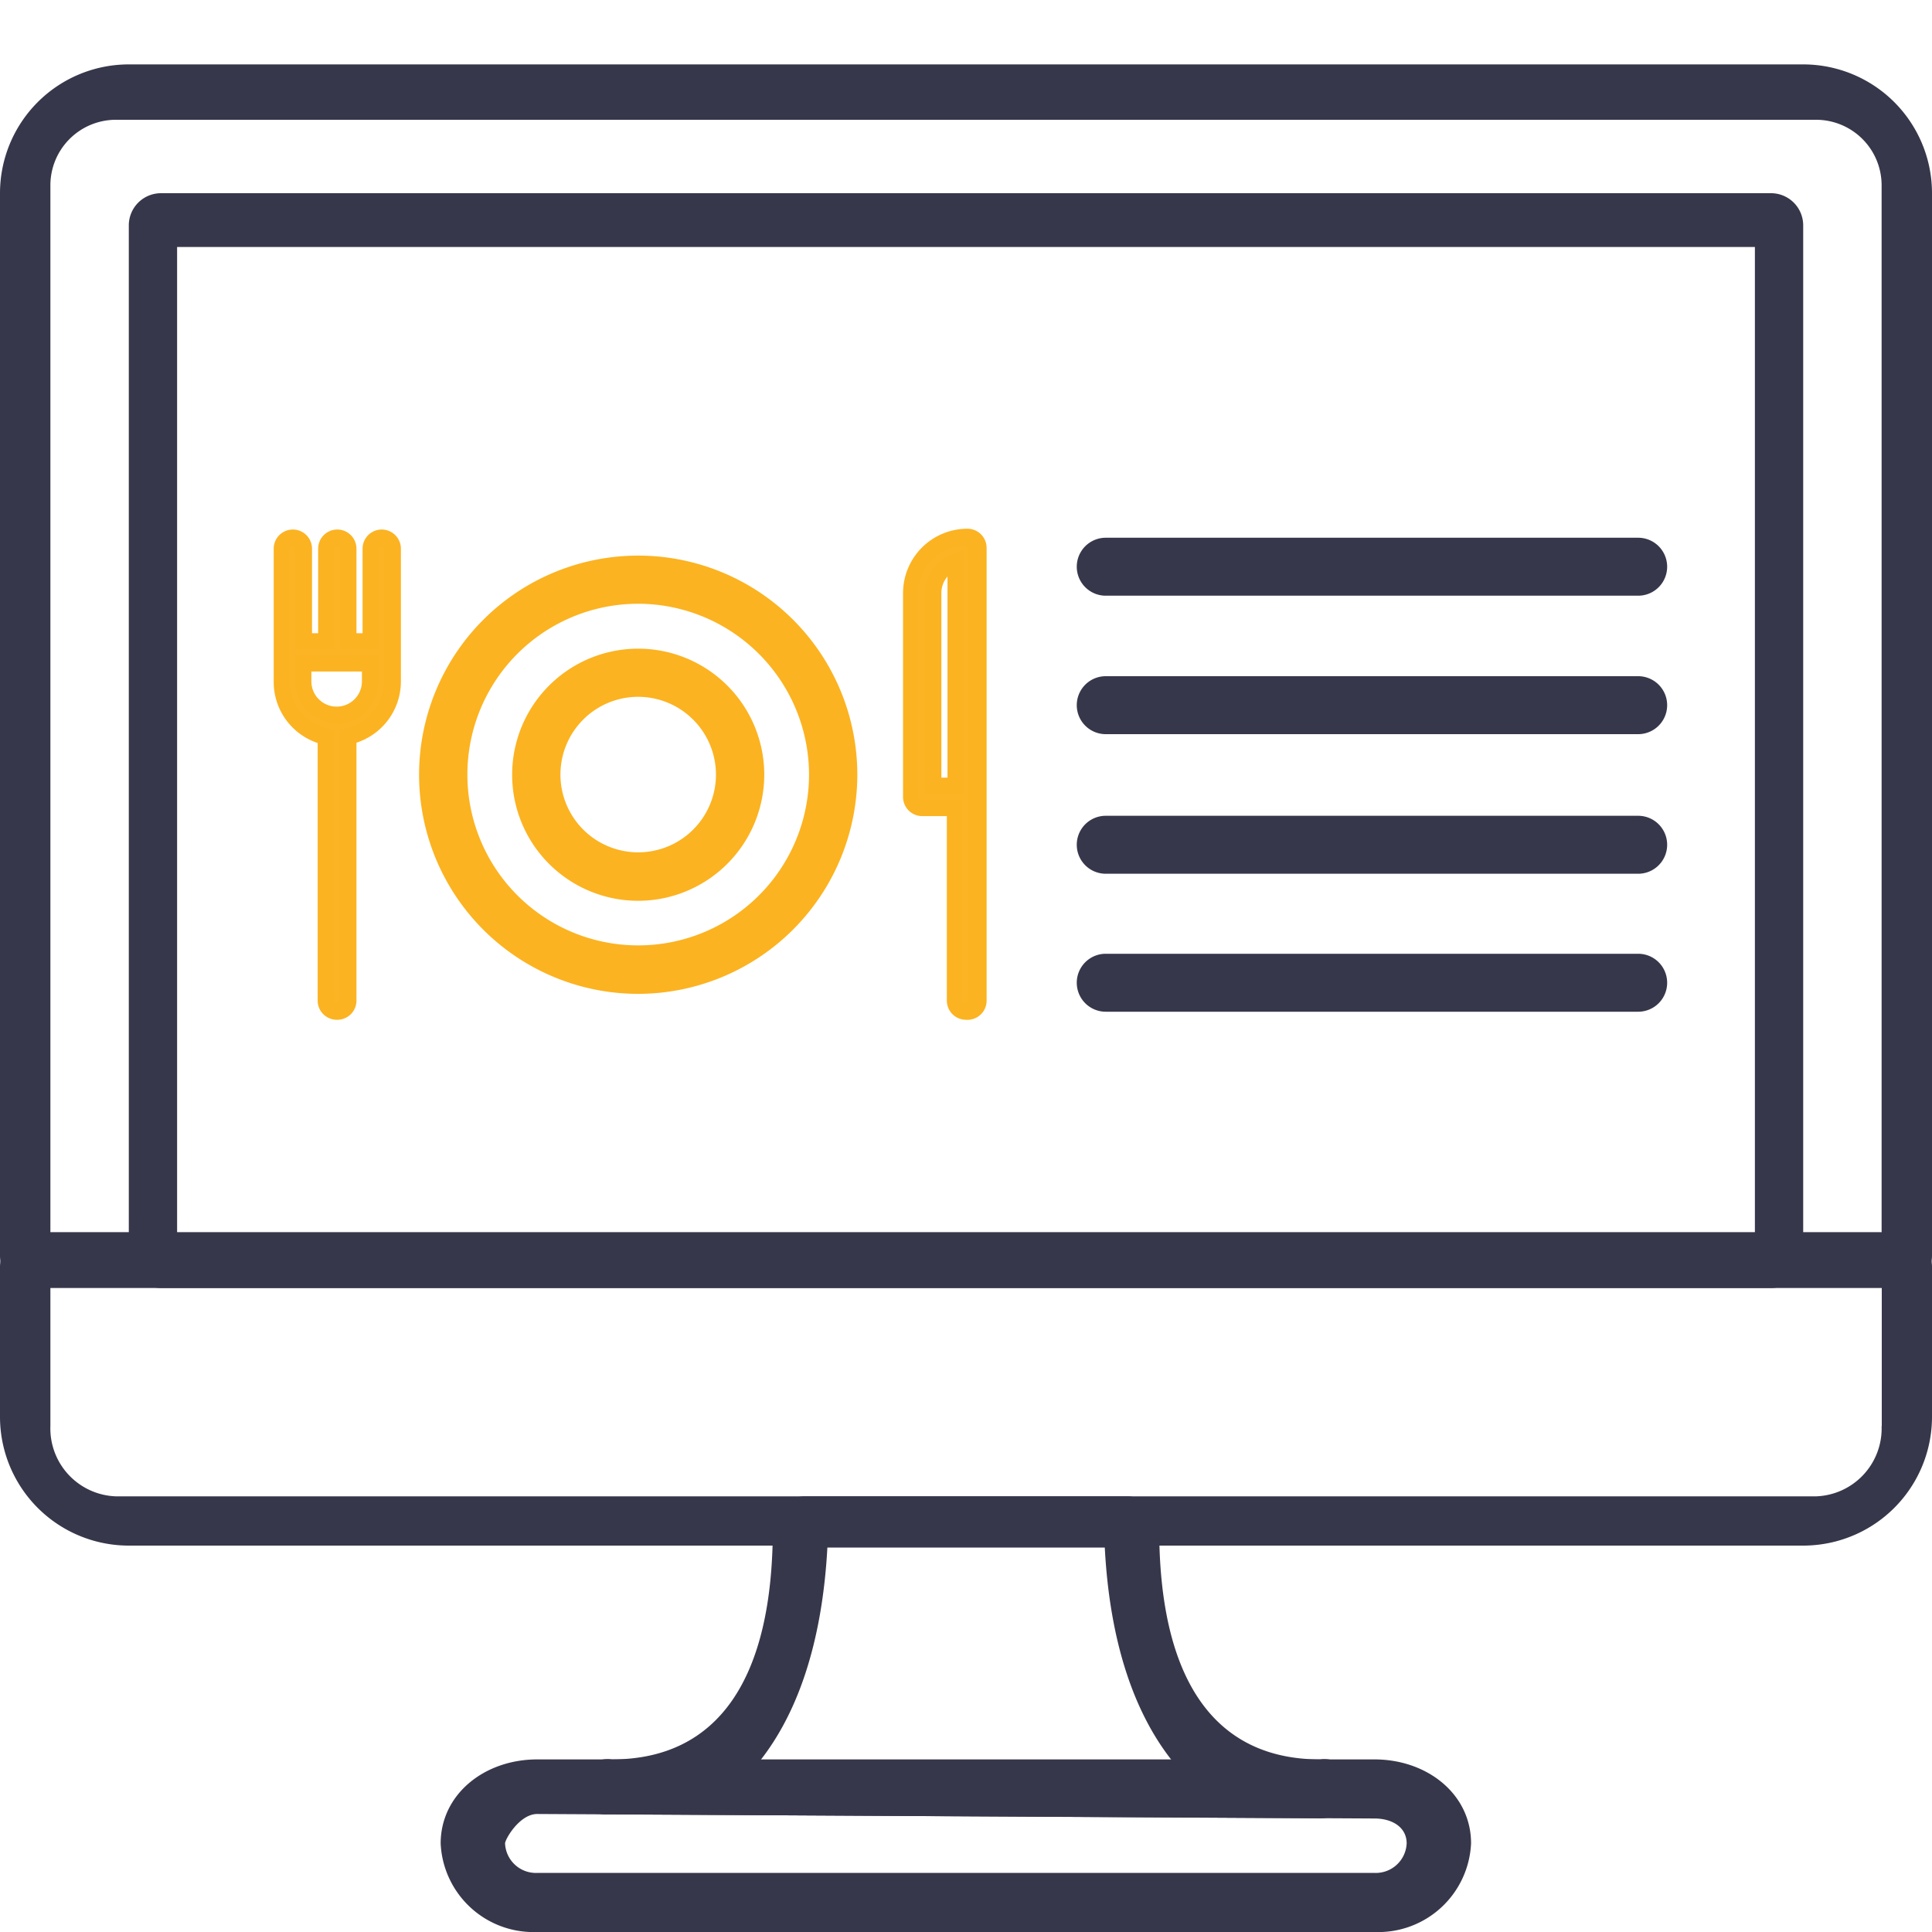
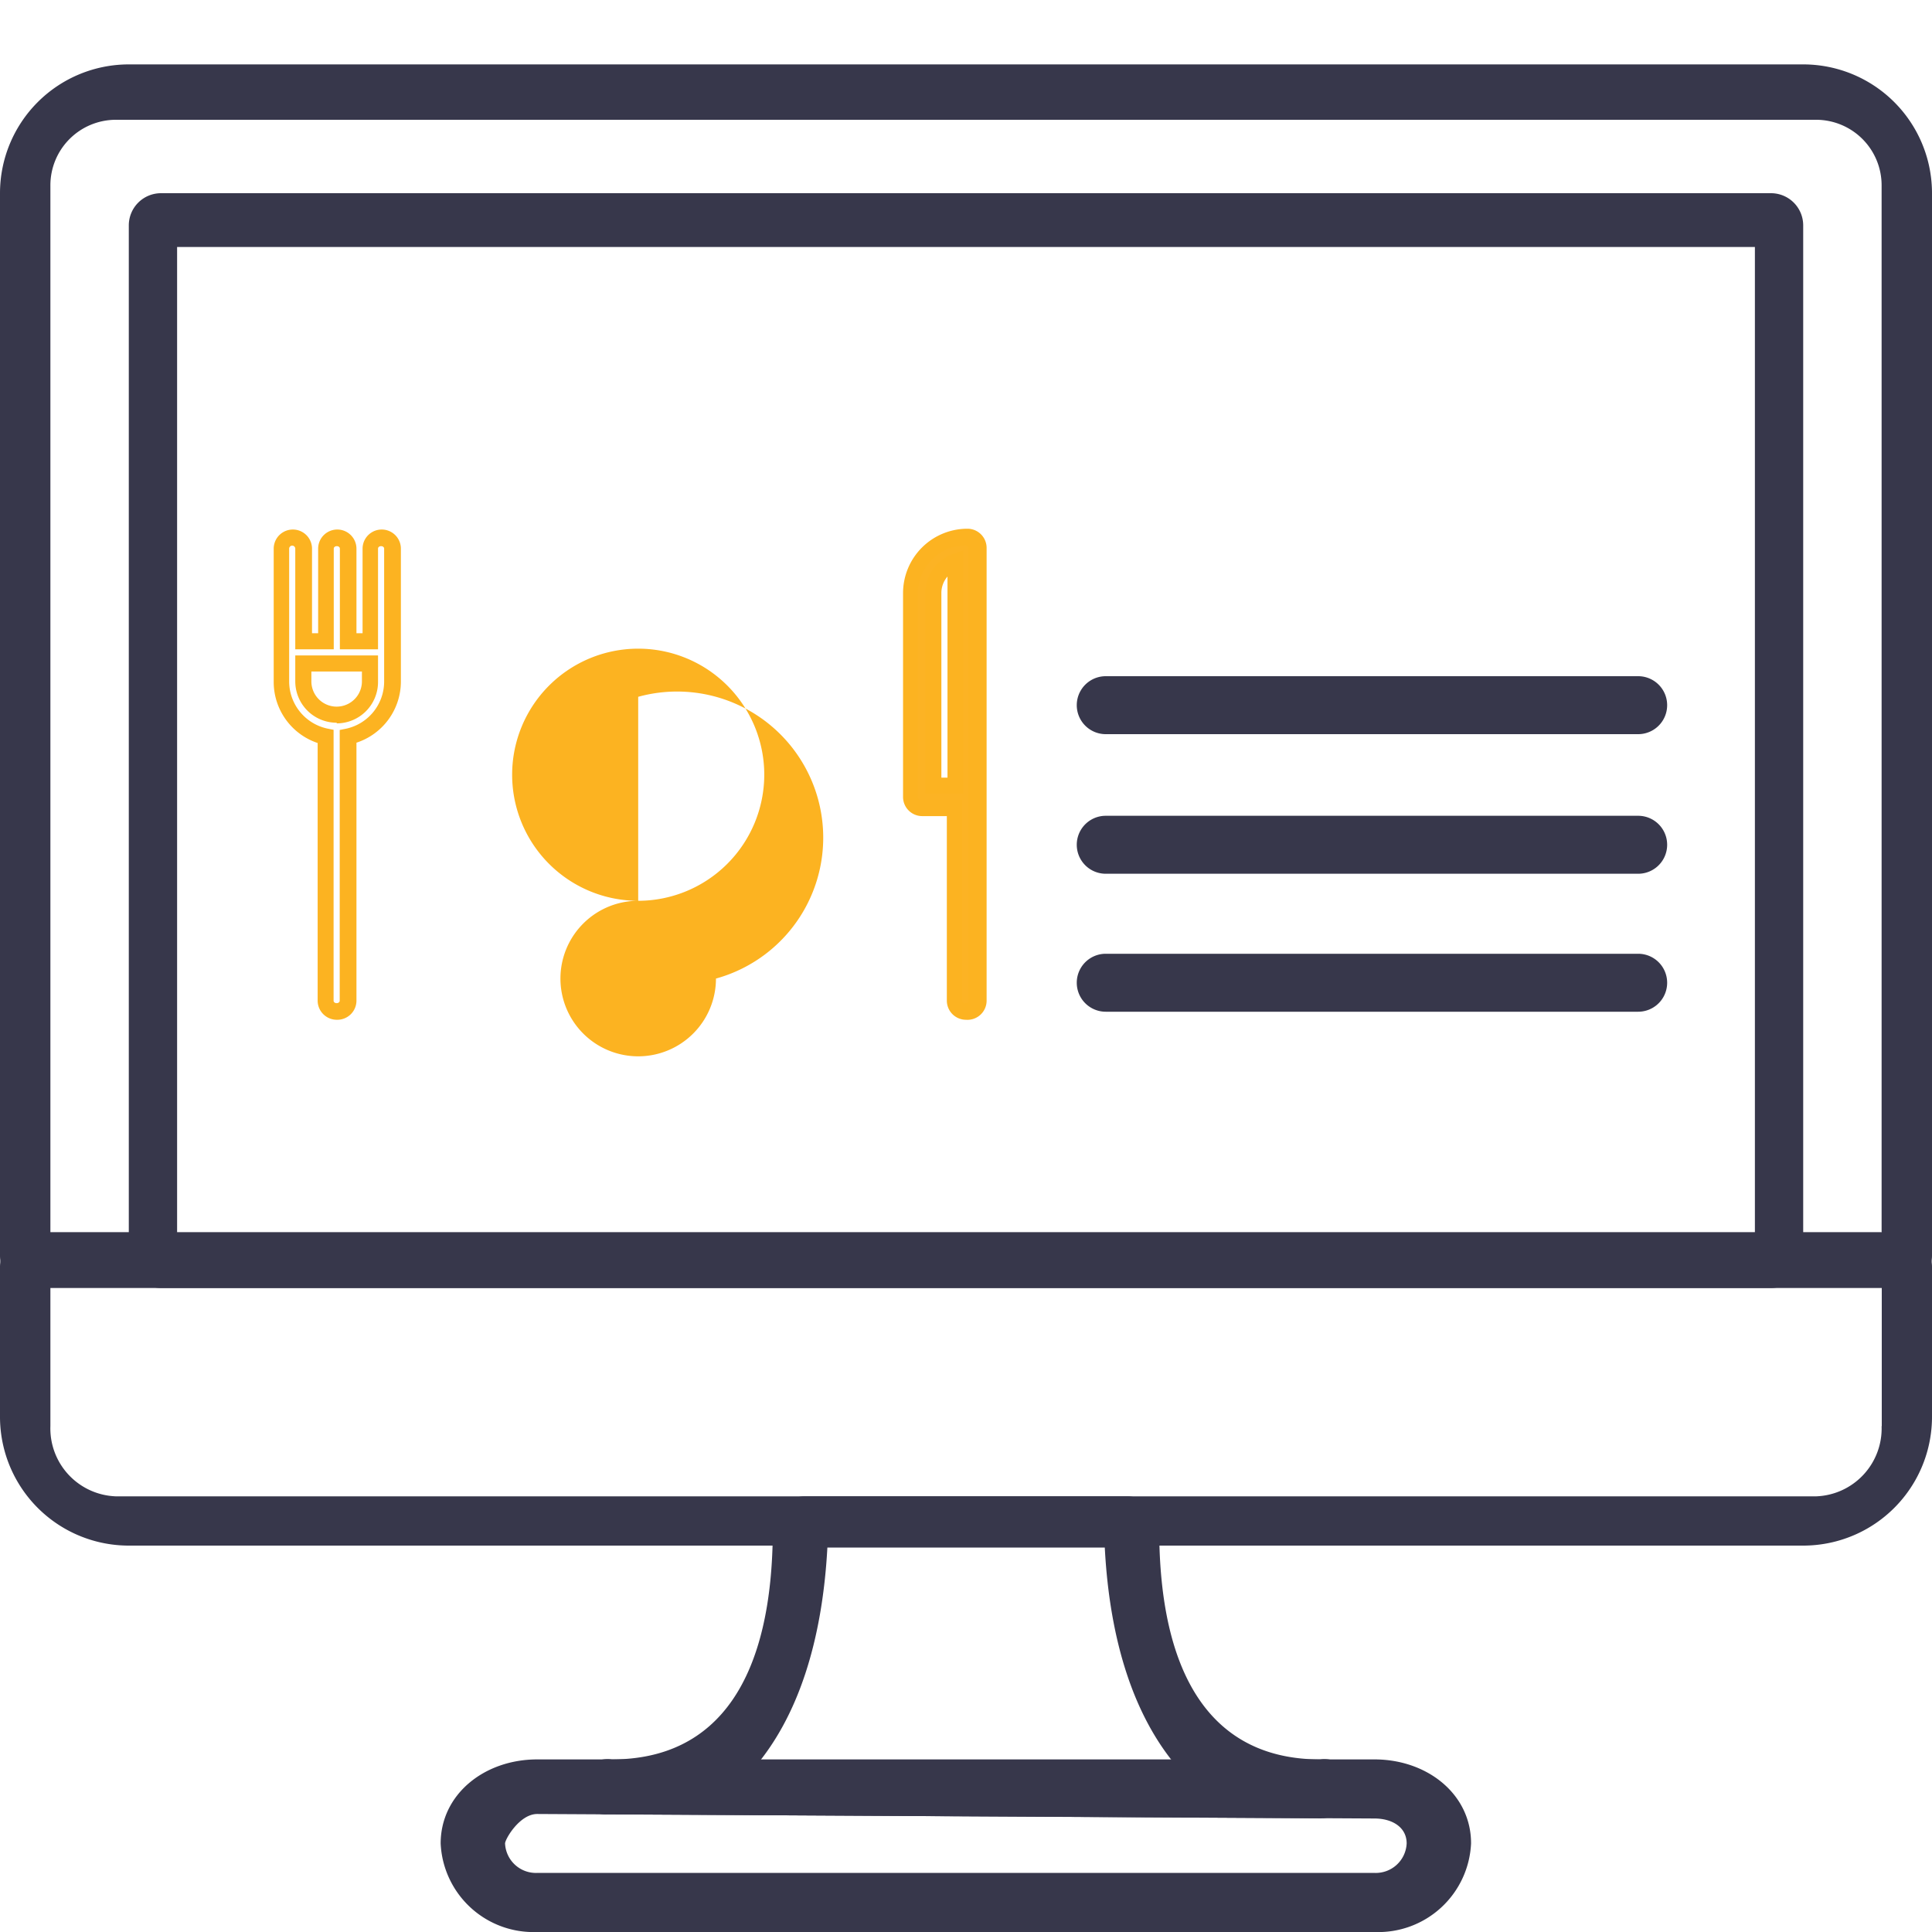
<svg xmlns="http://www.w3.org/2000/svg" id="Layer_1" data-name="Layer 1" viewBox="0 0 120 120">
  <defs>
    <style>.cls-1{fill:none;}.cls-2{clip-path:url(#clip-path);}.cls-3{fill:#37374b;}.cls-4{fill:#fcb324;}.cls-5{fill:#fcb321;}</style>
    <clipPath id="clip-path">
      <rect class="cls-1" width="120" height="120" />
    </clipPath>
  </defs>
  <title>Icon Produk SVG</title>
  <g class="cls-2">
    <g class="cls-2">
      <path class="cls-3" d="M112,4H8a8,8,0,0,0-8,8V78a2,2,0,0,0,2,2H118a2,2,0,0,0,2-2V12A8,8,0,0,0,112,4Zm4.88,72.53H3.13v-65A4.07,4.07,0,0,1,7.19,7.44H112.81a4.07,4.07,0,0,1,4.06,4.06v65Z" />
      <path class="cls-3" d="M118,76.68H2a2,2,0,0,0-2,2V88a8,8,0,0,0,8,8H112a8,8,0,0,0,8-8V78.68A2,2,0,0,0,118,76.68Zm-1.13,11.9a4.22,4.22,0,0,1-4.06,4.36H7.19a4.22,4.22,0,0,1-4.06-4.36V79.87H116.88v8.71h0Z" />
      <path class="cls-3" d="M110,12H10a2,2,0,0,0-2,2V78a2,2,0,0,0,2,2H110a2,2,0,0,0,2-2V14A2,2,0,0,0,110,12Zm-1,64.62H11V15.34h98V76.59h0Z" />
      <path class="cls-3" d="M85.37,109.28h-52c-3.31,0-6,2.19-6,5.22a5.77,5.77,0,0,0,6,5.5h52a5.77,5.77,0,0,0,6-5.5C91.38,111.47,88.68,109.28,85.37,109.28Zm0,7.05h-52a1.92,1.92,0,0,1-2-1.83c0-.26.9-1.83,2-1.83l52,0.28c1.1,0,2,.54,2,1.55A1.92,1.92,0,0,1,85.37,116.33Z" />
      <path class="cls-3" d="M82,109.28c-6.64,0-10-5.05-10-14.34a2,2,0,0,0-2-2H50a2,2,0,0,0-2,2c0,9.29-3.36,14.34-10,14.34a1.74,1.74,0,0,0-2,1.66,1.6,1.6,0,0,0,1.75,1.75L82,112.94a2,2,0,0,0,2-2A1.74,1.74,0,0,0,82,109.28Zm-35.11.47c2.63-3.1,4.18-7.71,4.5-13.63H68.62c0.31,5.92,1.86,10.53,4.5,13.63H46.89Z" />
    </g>
-     <path class="cls-3" d="M68.68,37h33.07a1.8,1.8,0,1,0,0-3.6H68.68A1.8,1.8,0,1,0,68.68,37Z" />
    <path class="cls-3" d="M68.68,62.84h33.07a1.8,1.8,0,1,0,0-3.6H68.68A1.8,1.8,0,1,0,68.68,62.84Z" />
    <path class="cls-3" d="M101.75,42H68.68a1.8,1.8,0,1,0,0,3.6h33.07A1.8,1.8,0,1,0,101.75,42Z" />
    <path class="cls-3" d="M101.75,50.67H68.68a1.8,1.8,0,1,0,0,3.6h33.07A1.8,1.8,0,1,0,101.75,50.67Z" />
-     <path class="cls-4" d="M23.68,33.39a0.69,0.69,0,0,0-.69.69v5.75H21.61V34.08a0.69,0.69,0,1,0-1.38,0v5.75H18.84V34.08a0.69,0.69,0,1,0-1.38,0v8.28a3.46,3.46,0,0,0,2.76,3.38V62.15a0.69,0.69,0,1,0,1.38,0V45.74a3.46,3.46,0,0,0,2.76-3.38V34.08A0.69,0.69,0,0,0,23.68,33.39Zm-2.76,11a2.07,2.07,0,0,1-2.07-2.07V41.21H23v1.15A2.07,2.07,0,0,1,20.92,44.43Z" />
    <path class="cls-5" d="M20.92,63.34a1.19,1.19,0,0,1-1.19-1.19v-16A4,4,0,0,1,17,42.36V34.08a1.19,1.19,0,0,1,2.38,0v5.25h0.38V34.08a1.19,1.19,0,0,1,2.38,0v5.25h0.38V34.08a1.19,1.19,0,0,1,2.38,0v8.28a4,4,0,0,1-2.76,3.77v16A1.19,1.19,0,0,1,20.92,63.34ZM18.15,33.89a0.19,0.19,0,0,0-.19.19v8.28a3,3,0,0,0,2.36,2.89l0.4,0.08V62.15c0,0.21.38,0.21,0.38,0V45.34l0.4-.08a3,3,0,0,0,2.36-2.89V34.08c0-.21-0.38-0.21-0.38,0v6.25H21.11V34.08c0-.21-0.38-0.21-0.38,0v6.25H18.34V34.08A0.19,0.19,0,0,0,18.15,33.89Zm2.76,11a2.57,2.57,0,0,1-2.57-2.57V40.71h5.14v1.65A2.57,2.57,0,0,1,20.92,44.93Zm-1.57-3.22v0.65a1.57,1.57,0,0,0,3.14,0V41.71H19.34Z" />
    <path class="cls-4" d="M60,33.39a3.46,3.46,0,0,0-3.45,3.45V49.49a0.69,0.69,0,0,0,.69.69h2.07v12a0.69,0.69,0,0,0,1.38,0V34.08A0.69,0.69,0,0,0,60,33.39ZM59.35,48.8H58v-12a2.07,2.07,0,0,1,1.38-2V48.8Z" />
    <path class="cls-5" d="M60,63.34a1.19,1.19,0,0,1-1.19-1.19V50.69H57.28a1.19,1.19,0,0,1-1.19-1.19V36.84a4,4,0,0,1,4-4,1.19,1.19,0,0,1,1.19,1.19V62.15A1.19,1.19,0,0,1,60,63.34Zm0-29.46a3,3,0,0,0-3,3V49.49a0.19,0.19,0,0,0,.19.19h2.57V62.15c0,0.21.38,0.21,0.38,0V34.08A0.19,0.19,0,0,0,60,33.89ZM59.85,49.3H57.47V36.84a2.58,2.58,0,0,1,1.71-2.42l0.67-.24V49.3Zm-1.38-1h0.38V35.81a1.57,1.57,0,0,0-.38,1V48.3Z" />
-     <path class="cls-5" d="M39.64,61.73A13.61,13.61,0,1,1,53.25,48.11,13.63,13.63,0,0,1,39.64,61.73Zm0-24.23A10.61,10.61,0,1,0,50.25,48.11,10.63,10.63,0,0,0,39.64,37.5Z" />
-     <path class="cls-5" d="M39.64,55.95a7.83,7.83,0,1,1,7.83-7.83A7.84,7.84,0,0,1,39.64,55.95Zm0-12.67a4.83,4.83,0,1,0,4.83,4.83A4.84,4.84,0,0,0,39.64,43.28Z" />
+     <path class="cls-5" d="M39.64,55.95a7.83,7.83,0,1,1,7.83-7.83A7.84,7.84,0,0,1,39.64,55.95Za4.83,4.83,0,1,0,4.83,4.83A4.84,4.84,0,0,0,39.64,43.28Z" />
  </g>
</svg>